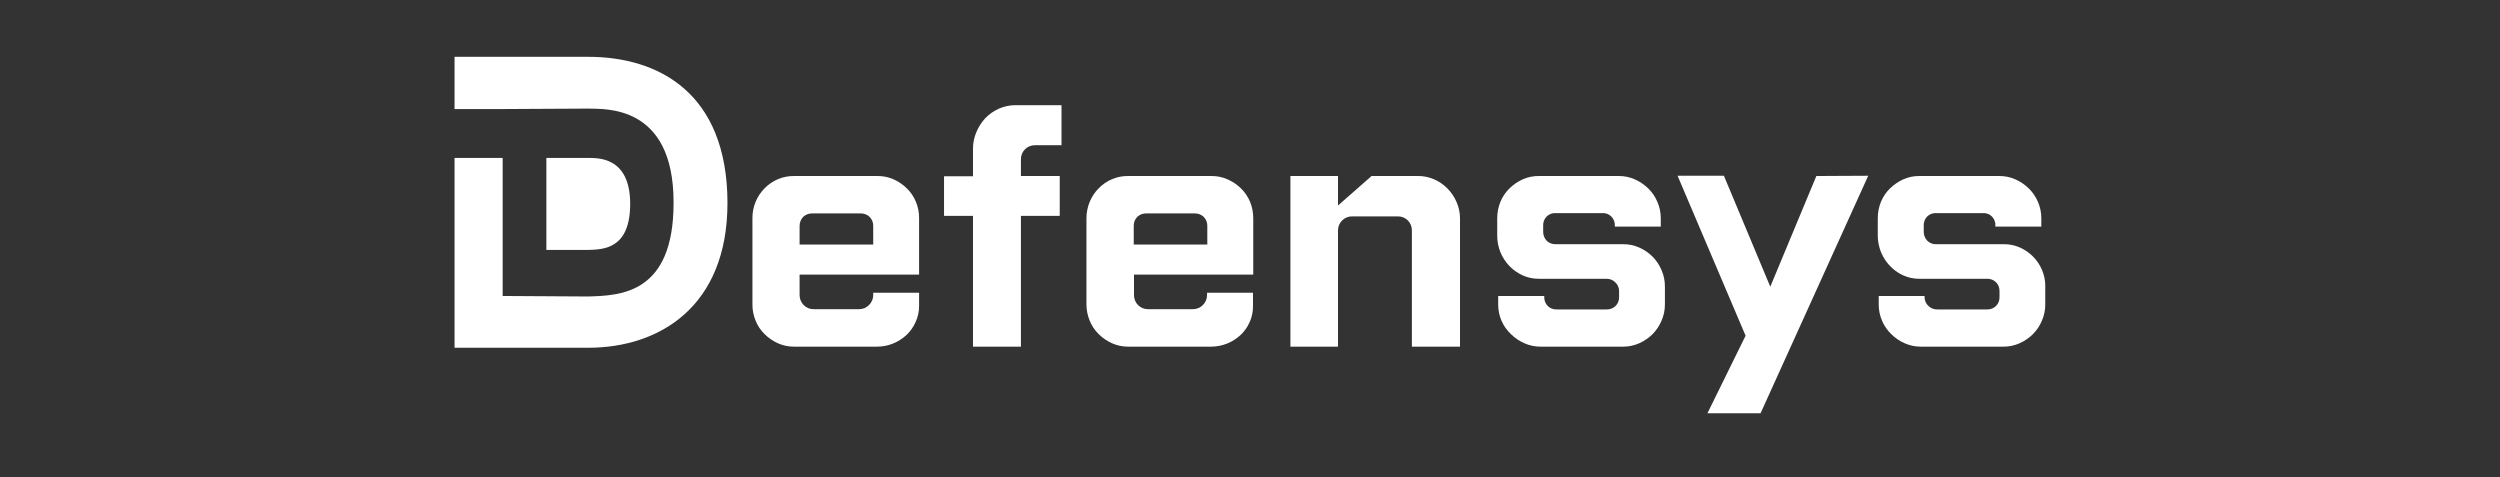
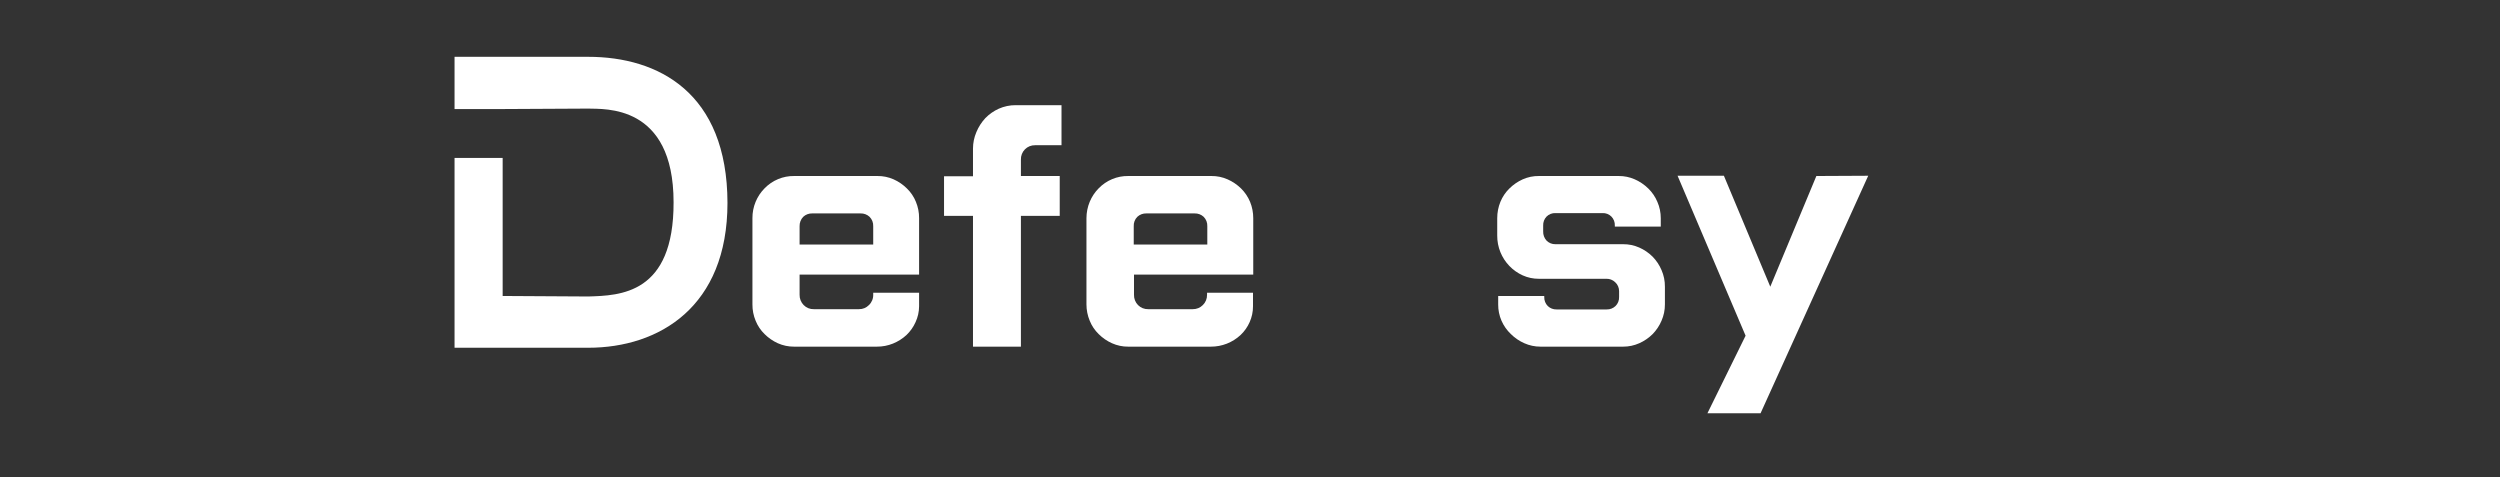
<svg xmlns="http://www.w3.org/2000/svg" width="220.0" height="42.0" viewBox="0.0 0.0 220.0 42.0" fill="none">
  <rect x="0.0" y="0.0" width="220.0" height="42.0" fill="#333333" stroke="none" />
  <path d="M51.76 5H40V9.596H44.234L51.76 9.556C53.16 9.613 59.275 9.125 59.275 17.801C59.298 25.899 54.56 26.006 51.76 26.091L44.234 26.046V13.897H40V30.602H51.76C58.026 30.602 64.018 26.987 64.018 17.858C64.002 8.139 57.92 5 51.76 5Z" fill="white" />
  <path d="M80.88 24.164V19.2C80.885 18.706 80.789 18.216 80.6 17.761C80.422 17.318 80.153 16.918 79.811 16.588C79.472 16.25 79.076 15.977 78.64 15.783C78.194 15.585 77.711 15.485 77.224 15.489H69.882C69.399 15.482 68.92 15.575 68.474 15.761C68.027 15.947 67.622 16.223 67.284 16.571C66.946 16.912 66.678 17.316 66.494 17.761C66.305 18.216 66.21 18.706 66.214 19.2V26.788C66.21 27.28 66.305 27.768 66.494 28.222C66.672 28.666 66.941 29.068 67.284 29.4C67.621 29.736 68.016 30.009 68.448 30.205C68.9 30.407 69.388 30.509 69.882 30.505H77.162C77.649 30.508 78.132 30.416 78.584 30.233C79.019 30.057 79.419 29.804 79.766 29.485C80.104 29.165 80.376 28.779 80.567 28.352C80.77 27.916 80.877 27.44 80.88 26.958V25.762H76.843V25.938C76.847 26.107 76.816 26.276 76.751 26.432C76.686 26.588 76.59 26.729 76.468 26.845C76.353 26.962 76.216 27.055 76.065 27.118C75.914 27.18 75.752 27.211 75.588 27.207H71.618C71.452 27.213 71.287 27.183 71.132 27.121C70.978 27.058 70.839 26.964 70.722 26.845C70.605 26.726 70.513 26.584 70.451 26.428C70.389 26.273 70.36 26.106 70.364 25.938V24.164H80.88ZM70.364 19.909C70.359 19.756 70.385 19.604 70.44 19.462C70.495 19.32 70.577 19.19 70.683 19.081C70.899 18.879 71.184 18.772 71.478 18.781H75.728C76.022 18.772 76.308 18.879 76.524 19.081C76.631 19.189 76.715 19.318 76.77 19.46C76.825 19.603 76.85 19.756 76.843 19.909V21.518H70.364V19.909Z" fill="white" />
  <path d="M90.193 13.142C90.31 13.024 90.45 12.93 90.604 12.868C90.758 12.806 90.923 12.776 91.089 12.78H93.413V9.255H89.381C88.868 9.252 88.361 9.358 87.891 9.567C87.45 9.766 87.05 10.047 86.71 10.394C86.376 10.755 86.108 11.173 85.92 11.629C85.724 12.087 85.623 12.581 85.623 13.08V15.511H83.075V18.996H85.623V30.505H89.84V18.996H93.256V15.488H89.84V14.049C89.834 13.881 89.862 13.714 89.923 13.558C89.984 13.402 90.076 13.261 90.193 13.142Z" fill="white" />
  <path d="M110.286 24.164V19.2C110.287 18.706 110.192 18.217 110.006 17.761C109.822 17.321 109.554 16.922 109.216 16.588C108.871 16.25 108.469 15.977 108.029 15.783C107.583 15.585 107.1 15.485 106.612 15.489H99.282C98.799 15.482 98.32 15.575 97.874 15.761C97.427 15.947 97.022 16.223 96.684 16.571C96.346 16.912 96.078 17.316 95.894 17.761C95.706 18.217 95.609 18.706 95.608 19.2V26.788C95.608 27.28 95.706 27.768 95.894 28.222C96.072 28.666 96.341 29.068 96.684 29.4C97.022 29.738 97.419 30.011 97.854 30.205C98.303 30.407 98.79 30.51 99.282 30.505H106.562C107.526 30.508 108.455 30.144 109.166 29.485C109.506 29.166 109.778 28.78 109.967 28.352C110.166 27.911 110.267 27.431 110.264 26.947V25.762H106.22V25.938C106.224 26.107 106.193 26.274 106.13 26.43C106.066 26.587 105.971 26.728 105.851 26.845C105.735 26.962 105.597 27.055 105.445 27.117C105.293 27.179 105.13 27.21 104.966 27.207H101.04C100.875 27.212 100.71 27.182 100.556 27.12C100.402 27.058 100.262 26.965 100.145 26.846C100.028 26.727 99.936 26.585 99.876 26.429C99.815 26.273 99.786 26.106 99.792 25.938V24.164H110.286ZM99.769 19.909C99.761 19.756 99.784 19.604 99.838 19.461C99.892 19.318 99.976 19.189 100.083 19.081C100.299 18.879 100.584 18.772 100.878 18.781H105.128C105.422 18.772 105.708 18.879 105.924 19.081C106.031 19.189 106.115 19.318 106.17 19.46C106.225 19.603 106.25 19.756 106.243 19.909V21.518H99.769V19.909Z" fill="white" />
-   <path d="M128.172 17.766C127.978 17.32 127.702 16.914 127.36 16.571C127.02 16.23 126.619 15.959 126.178 15.772C125.737 15.582 125.263 15.485 124.784 15.488H120.701L117.744 18.084V15.488H113.556V30.505H117.744V20.305C117.74 20.135 117.77 19.966 117.834 19.809C117.898 19.652 117.993 19.51 118.114 19.393C118.35 19.163 118.666 19.036 118.993 19.041H122.992C123.158 19.037 123.323 19.066 123.478 19.127C123.633 19.189 123.774 19.281 123.893 19.398C124.01 19.517 124.101 19.659 124.162 19.815C124.222 19.971 124.251 20.138 124.246 20.305V30.505H128.48V19.172C128.473 18.687 128.368 18.209 128.172 17.766Z" fill="white" />
  <path d="M146.215 23.768C146.028 23.326 145.76 22.924 145.426 22.583C145.087 22.247 144.69 21.976 144.255 21.784C143.809 21.586 143.326 21.486 142.838 21.49H136.88C136.733 21.494 136.588 21.468 136.452 21.412C136.316 21.356 136.193 21.273 136.09 21.167C135.893 20.947 135.788 20.658 135.799 20.362V19.852C135.793 19.706 135.816 19.561 135.867 19.424C135.918 19.288 135.996 19.164 136.096 19.059C136.199 18.956 136.321 18.875 136.456 18.823C136.591 18.77 136.735 18.746 136.88 18.753H141.018C141.163 18.745 141.307 18.769 141.442 18.821C141.578 18.874 141.7 18.955 141.803 19.058C141.905 19.162 141.985 19.286 142.037 19.423C142.089 19.559 142.112 19.706 142.105 19.852V19.943H146.148V19.2C146.149 18.707 146.048 18.218 145.851 17.767C145.665 17.323 145.393 16.922 145.05 16.588C144.705 16.25 144.303 15.977 143.863 15.783C143.417 15.585 142.934 15.485 142.446 15.489H135.424C134.933 15.482 134.446 15.583 133.996 15.783C133.562 15.979 133.165 16.252 132.826 16.588C132.486 16.92 132.217 17.32 132.036 17.761C131.85 18.217 131.755 18.706 131.756 19.2V20.73C131.753 21.232 131.848 21.729 132.036 22.192C132.408 23.101 133.109 23.831 133.996 24.232C134.445 24.435 134.932 24.537 135.424 24.533H141.36C141.644 24.524 141.92 24.63 142.127 24.827C142.239 24.927 142.329 25.05 142.39 25.188C142.451 25.326 142.481 25.475 142.48 25.626V26.136C142.486 26.285 142.46 26.433 142.405 26.57C142.35 26.708 142.267 26.833 142.161 26.935C141.954 27.132 141.678 27.238 141.394 27.23H136.975C136.691 27.238 136.415 27.132 136.208 26.935C136.104 26.831 136.022 26.707 135.968 26.569C135.914 26.432 135.889 26.284 135.894 26.136V26.046H131.84V26.788C131.836 27.281 131.936 27.77 132.131 28.222C132.326 28.667 132.608 29.068 132.96 29.4C133.302 29.739 133.702 30.012 134.142 30.205C134.588 30.404 135.071 30.506 135.558 30.505H142.838C143.326 30.507 143.809 30.405 144.255 30.205C144.69 30.013 145.087 29.742 145.426 29.406C145.76 29.065 146.028 28.663 146.215 28.222C146.413 27.77 146.514 27.282 146.512 26.788V25.23C146.517 24.726 146.416 24.228 146.215 23.768Z" fill="white" />
  <path d="M159.84 15.489L155.785 25.23L151.703 15.466H147.626L153.612 29.542L150.252 36.37H154.928L164.404 15.466L159.84 15.489Z" fill="white" />
-   <path d="M179.703 23.768C179.518 23.325 179.25 22.923 178.914 22.583C178.58 22.248 178.189 21.978 177.76 21.784C177.314 21.586 176.831 21.486 176.343 21.49H170.368C170.222 21.495 170.077 21.468 169.942 21.413C169.807 21.357 169.685 21.273 169.584 21.167C169.385 20.948 169.278 20.659 169.287 20.362V19.852C169.281 19.706 169.304 19.561 169.355 19.424C169.406 19.288 169.484 19.164 169.584 19.059C169.687 18.956 169.81 18.875 169.944 18.823C170.079 18.77 170.224 18.746 170.368 18.753H174.512C174.656 18.745 174.801 18.769 174.936 18.821C175.07 18.874 175.193 18.955 175.295 19.058C175.397 19.162 175.476 19.286 175.527 19.423C175.579 19.56 175.601 19.706 175.593 19.852V19.943H179.636V19.2C179.637 18.707 179.536 18.218 179.339 17.767C179.153 17.323 178.881 16.922 178.539 16.588C178.194 16.25 177.791 15.977 177.351 15.783C176.905 15.585 176.422 15.485 175.935 15.489H168.912C168.421 15.482 167.934 15.583 167.484 15.783C167.051 15.98 166.655 16.253 166.314 16.588C165.974 16.92 165.706 17.32 165.524 17.761C165.338 18.217 165.243 18.706 165.244 19.2V20.73C165.246 21.47 165.458 22.194 165.855 22.814C166.253 23.436 166.818 23.928 167.484 24.232C167.933 24.435 168.42 24.537 168.912 24.533H174.876C175.016 24.529 175.155 24.553 175.286 24.603C175.417 24.654 175.536 24.73 175.638 24.827C175.744 24.93 175.827 25.054 175.882 25.192C175.937 25.33 175.963 25.478 175.957 25.626V26.136C175.963 26.285 175.937 26.433 175.882 26.57C175.827 26.708 175.744 26.833 175.638 26.935C175.536 27.033 175.417 27.109 175.286 27.159C175.155 27.21 175.016 27.234 174.876 27.23H170.48C170.196 27.238 169.92 27.132 169.713 26.935C169.602 26.835 169.513 26.712 169.452 26.574C169.391 26.436 169.36 26.287 169.36 26.136V26.046H165.328V26.788C165.325 27.281 165.424 27.77 165.619 28.222C165.807 28.665 166.082 29.066 166.426 29.4C166.768 29.739 167.168 30.012 167.607 30.205C168.056 30.405 168.54 30.507 169.03 30.505H176.31C176.798 30.507 177.28 30.405 177.727 30.205C178.162 30.013 178.558 29.742 178.897 29.406C179.233 29.066 179.501 28.664 179.687 28.222C179.884 27.77 179.985 27.282 179.983 26.788V25.23C179.994 24.728 179.898 24.229 179.703 23.768Z" fill="white" />
-   <path d="M55.456 17.937C55.456 21.904 53.121 21.954 51.755 21.994H48.081V13.896H51.76C52.46 13.925 55.456 13.687 55.456 17.937Z" fill="white" />
</svg>